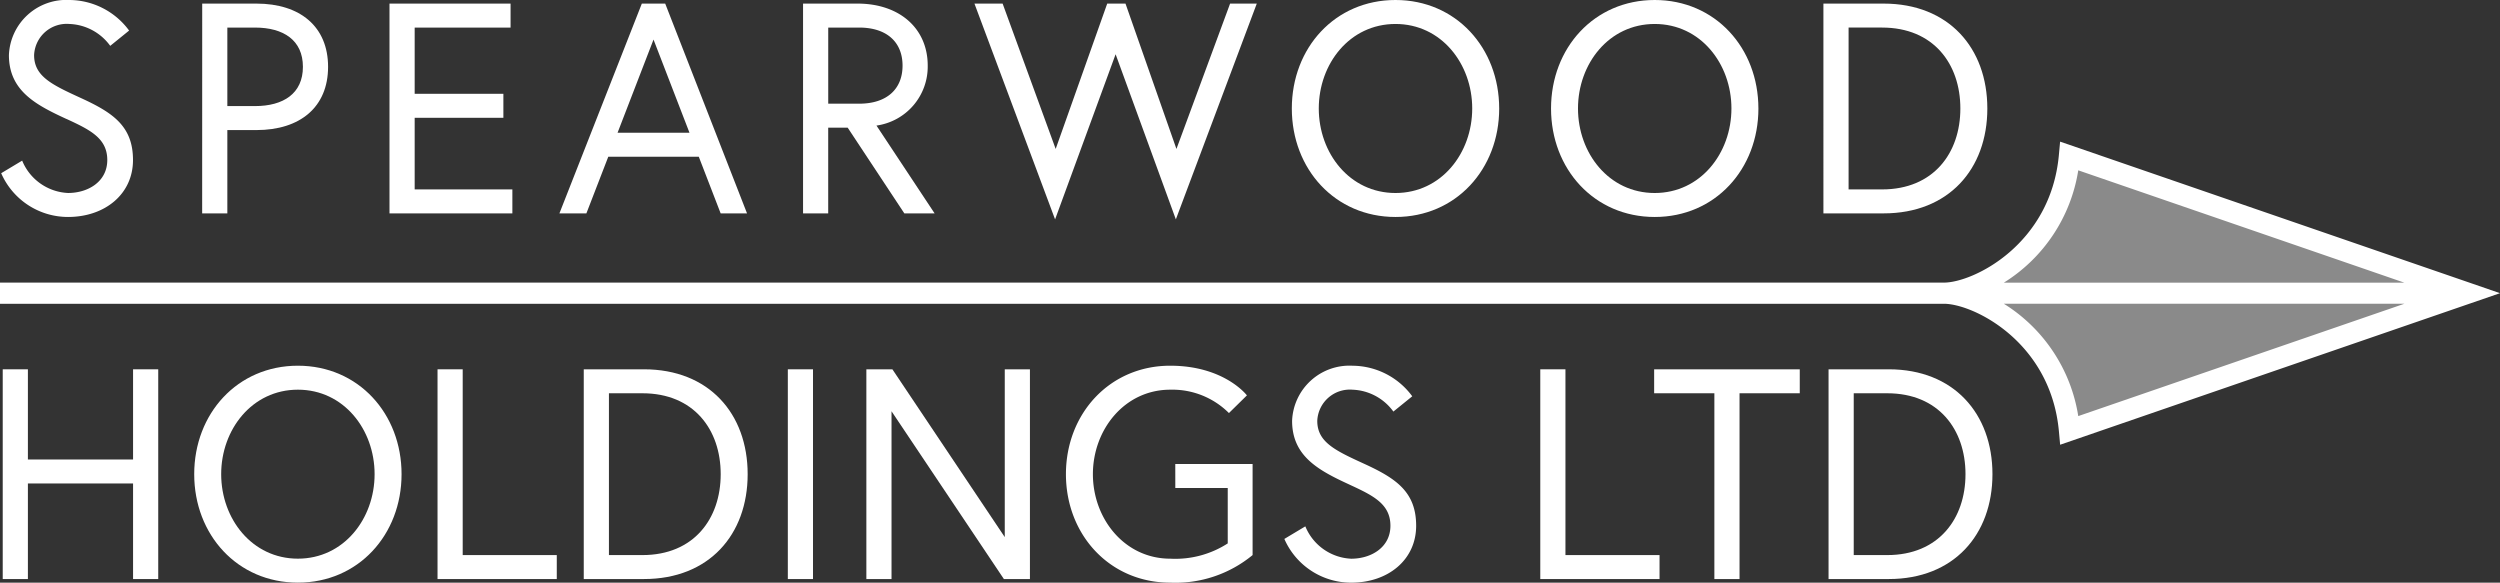
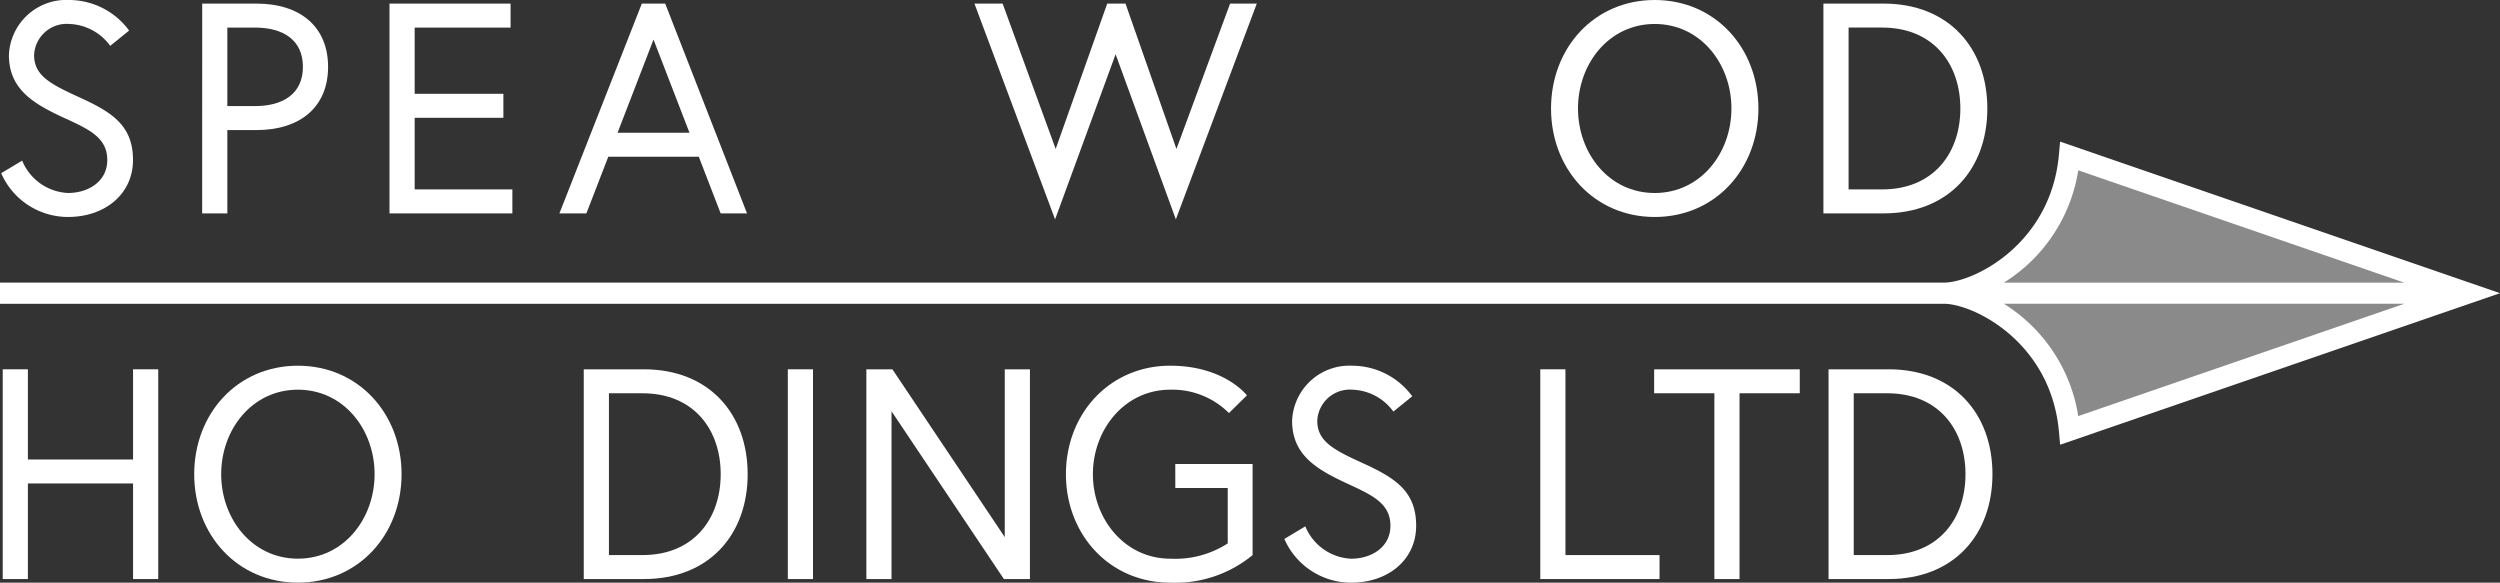
<svg xmlns="http://www.w3.org/2000/svg" width="215.459" height="50.215" viewBox="0 0 215.459 50.215">
  <rect x="0" y="0" width="215.459" height="50.215" fill="#333333" stroke="none" />
  <defs>
    <clipPath id="a">
      <rect width="215.459" height="50.215" fill="#fff" />
    </clipPath>
  </defs>
  <g clip-path="url(#a)">
    <path d="M5.951,10.254C3.317,9.04.992,7.826.992,4.752A4.948,4.948,0,0,1,6.21,0a6.433,6.433,0,0,1,5.14,2.634L9.723,3.952A4.554,4.554,0,0,0,6.21,2.066,2.814,2.814,0,0,0,3.162,4.752c0,1.834,1.55,2.557,4.029,3.694,2.764,1.266,4.494,2.428,4.494,5.346,0,2.944-2.428,4.907-5.6,4.907a6.285,6.285,0,0,1-5.76-3.771l1.808-1.085a4.492,4.492,0,0,0,3.952,2.789c1.731,0,3.384-.981,3.384-2.841,0-1.886-1.5-2.609-3.513-3.539" transform="translate(-0.223)" fill="#fff" />
    <path d="M57.334,1.02h4.675c3.771,0,6.173,1.989,6.173,5.45s-2.4,5.45-6.173,5.45H59.5V19.1h-2.17ZM61.88,9.853c2.454,0,4.133-1.085,4.133-3.384S64.334,3.086,61.88,3.086H59.5V9.853Z" transform="translate(-39.907 -0.71)" fill="#fff" />
    <path d="M112.61,8.794h7.645V10.86H112.61v6.173h8.42V19.1h-10.59V1.02h10.435V3.086H112.61Z" transform="translate(-76.872 -0.71)" fill="#fff" />
    <path d="M165.72,1.02h2.015l7.052,18.08h-2.273l-1.885-4.882h-7.8L160.942,19.1h-2.325Zm-2.092,11.132h6.2l-3.1-8.033Z" transform="translate(-110.405 -0.71)" fill="#fff" />
-     <path d="M227.7,1.02h4.7c3.59,0,6.044,2.118,6.044,5.346a5.13,5.13,0,0,1-4.417,5.166l5.011,7.568h-2.609l-4.882-7.387h-1.679V19.1H227.7Zm8.575,5.346c0-1.989-1.317-3.28-3.745-3.28h-2.66v6.56h2.66c2.428,0,3.745-1.291,3.745-3.28" transform="translate(-158.49 -0.71)" fill="#fff" />
    <path d="M293.657,19.616,288.466,5.385l-5.217,14.232L276.3,1.02h2.428L283.3,13.546,287.742,1.02h1.575l4.391,12.527L298.332,1.02h2.3Z" transform="translate(-192.318 -0.71)" fill="#fff" />
-     <path d="M384.158,9.35c0,5.217-3.719,9.35-8.936,9.35s-8.936-4.133-8.936-9.35S370,0,375.221,0s8.936,4.133,8.936,9.35m-2.324,0c0-3.849-2.66-7.284-6.612-7.284S368.609,5.5,368.609,9.35s2.661,7.284,6.612,7.284,6.612-3.435,6.612-7.284" transform="translate(-254.952)" fill="#fff" />
    <path d="M457.656,9.35c0,5.217-3.719,9.35-8.936,9.35s-8.936-4.133-8.936-9.35S443.5,0,448.719,0s8.936,4.133,8.936,9.35m-2.324,0c0-3.849-2.66-7.284-6.612-7.284S442.107,5.5,442.107,9.35s2.661,7.284,6.612,7.284,6.612-3.435,6.612-7.284" transform="translate(-306.11)" fill="#fff" />
    <path d="M531.147,10.059c0,5.217-3.332,9.04-8.937,9.04h-5.191V1.019h5.191c5.605,0,8.937,3.823,8.937,9.04m-2.325,0c0-3.849-2.324-6.974-6.741-6.974h-2.892V17.033h2.892c4.417,0,6.741-3.125,6.741-6.974" transform="translate(-359.871 -0.709)" fill="#fff" />
    <path d="M12.005,104.715h2.169v18.077H12.005v-8.238H2.941v8.238H.772V104.715H2.941v7.773h9.064Z" transform="translate(-0.537 -72.887)" fill="#fff" />
    <path d="M72.937,113.043c0,5.216-3.719,9.348-8.935,9.348s-8.935-4.132-8.935-9.348,3.719-9.348,8.935-9.348,8.935,4.132,8.935,9.348m-2.324,0c0-3.848-2.66-7.282-6.611-7.282s-6.611,3.435-6.611,7.282,2.66,7.282,6.611,7.282,6.611-3.435,6.611-7.282" transform="translate(-38.329 -72.177)" fill="#fff" />
-     <path d="M124.059,104.715h2.169v16.011h8.108v2.066H124.059Z" transform="translate(-86.351 -72.887)" fill="#fff" />
    <path d="M179.648,113.753c0,5.216-3.331,9.038-8.935,9.038h-5.191V104.715h5.191c5.6,0,8.935,3.822,8.935,9.038m-2.324,0c0-3.848-2.324-6.972-6.74-6.972h-2.892v13.945h2.892c4.416,0,6.74-3.125,6.74-6.972" transform="translate(-115.212 -72.887)" fill="#fff" />
    <rect width="2.169" height="18.077" transform="translate(67.898 31.828)" fill="#fff" />
    <path d="M247.891,104.715l9.684,14.461V104.715h2.169v18.077H257.5l-9.684-14.461v14.461h-2.169V104.715Z" transform="translate(-170.981 -72.887)" fill="#fff" />
    <path d="M311.659,112.166h6.663v7.85a10.45,10.45,0,0,1-7.1,2.376c-5.216,0-8.987-4.132-8.987-9.349s3.771-9.348,8.987-9.348c4.674,0,6.611,2.557,6.611,2.557l-1.55,1.524a6.9,6.9,0,0,0-5.061-2.014c-3.925,0-6.663,3.434-6.663,7.282s2.737,7.282,6.663,7.282a8.328,8.328,0,0,0,4.958-1.317v-4.777h-4.519Z" transform="translate(-210.369 -72.177)" fill="#fff" />
    <path d="M369.8,113.948c-2.634-1.214-4.958-2.427-4.958-5.5a4.947,4.947,0,0,1,5.216-4.751,6.433,6.433,0,0,1,5.139,2.634l-1.627,1.317a4.553,4.553,0,0,0-3.512-1.885,2.814,2.814,0,0,0-3.047,2.686c0,1.834,1.55,2.557,4.029,3.693,2.763,1.265,4.493,2.427,4.493,5.346,0,2.944-2.427,4.906-5.6,4.906a6.284,6.284,0,0,1-5.759-3.77l1.808-1.084a4.491,4.491,0,0,0,3.951,2.789c1.73,0,3.383-.981,3.383-2.84,0-1.885-1.5-2.608-3.512-3.538" transform="translate(-253.484 -72.177)" fill="#fff" />
    <path d="M436.736,104.715h2.169v16.011h8.109v2.066H436.736Z" transform="translate(-303.989 -72.887)" fill="#fff" />
    <path d="M474.215,106.781h-5.191v-2.066h12.55v2.066h-5.191v16.011h-2.169Z" transform="translate(-326.464 -72.887)" fill="#fff" />
    <path d="M532.6,113.753c0,5.216-3.331,9.038-8.935,9.038h-5.191V104.715h5.191c5.6,0,8.935,3.822,8.935,9.038m-2.324,0c0-3.848-2.324-6.972-6.74-6.972h-2.892v13.945h2.892c4.416,0,6.74-3.125,6.74-6.972" transform="translate(-360.883 -72.887)" fill="#fff" />
    <path d="M602.482,56.025s-.181-.867-.6-1.013c-6.485-2.236-17.559-6.049-24.034-8.279l-4.07-1.4a.912.912,0,0,0-1.2.714c-.844,5.119-6,9.058-6,9.058l.021,3.379s5.137,3.939,5.979,9.044a.913.913,0,0,0,1.2.714l28.1-9.681c.454-.156.579-1.115.579-1.115Z" transform="translate(-394.367 -31.518)" fill="#fff" opacity="0.427" />
    <path d="M212.96,52.36,178.647,40.539l-1.1-.377-.106,1.155c-.708,7.723-7.383,10.994-9.918,10.994H0v1.824H167.526c2.535,0,9.21,3.267,9.918,10.991l.106,1.158,37.909-13.061ZM179.112,63.815a13.953,13.953,0,0,0-6.413-9.681h34.517Zm-6.413-11.5a13.959,13.959,0,0,0,6.413-9.681c4.2,1.447,19.86,6.839,28.1,9.681Z" transform="translate(0 -27.955)" fill="#fff" />
  </g>
</svg>